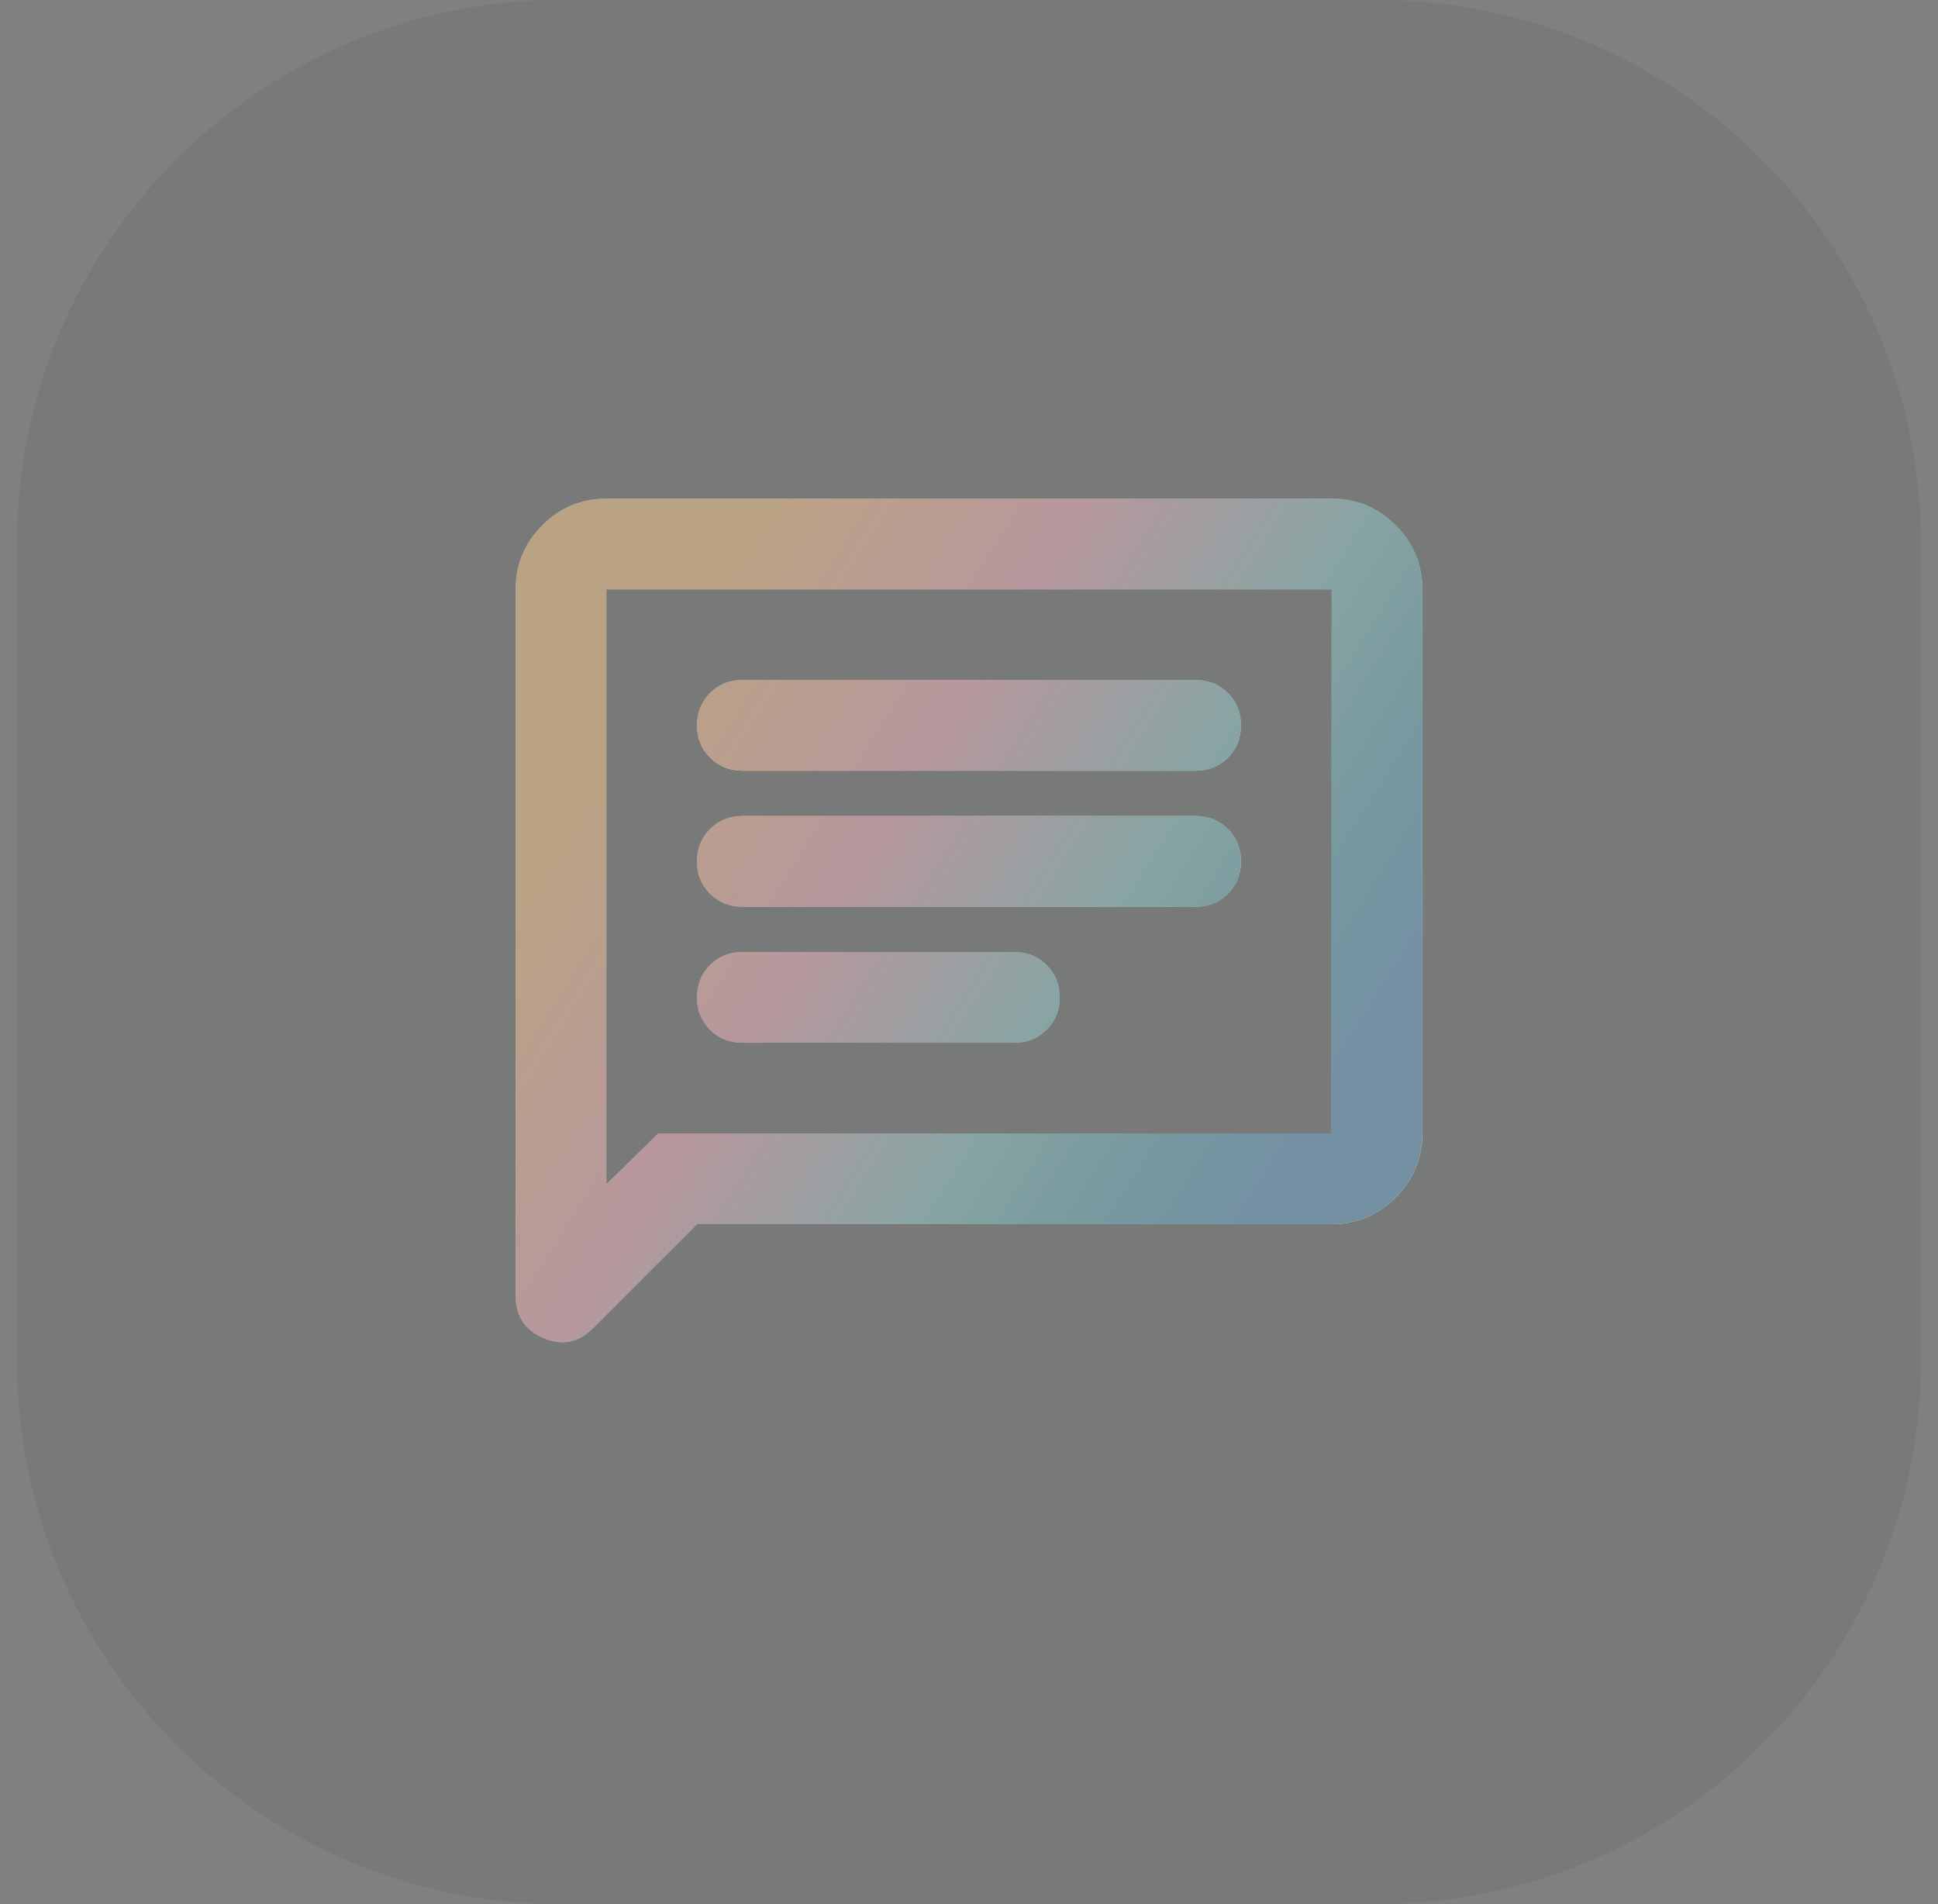
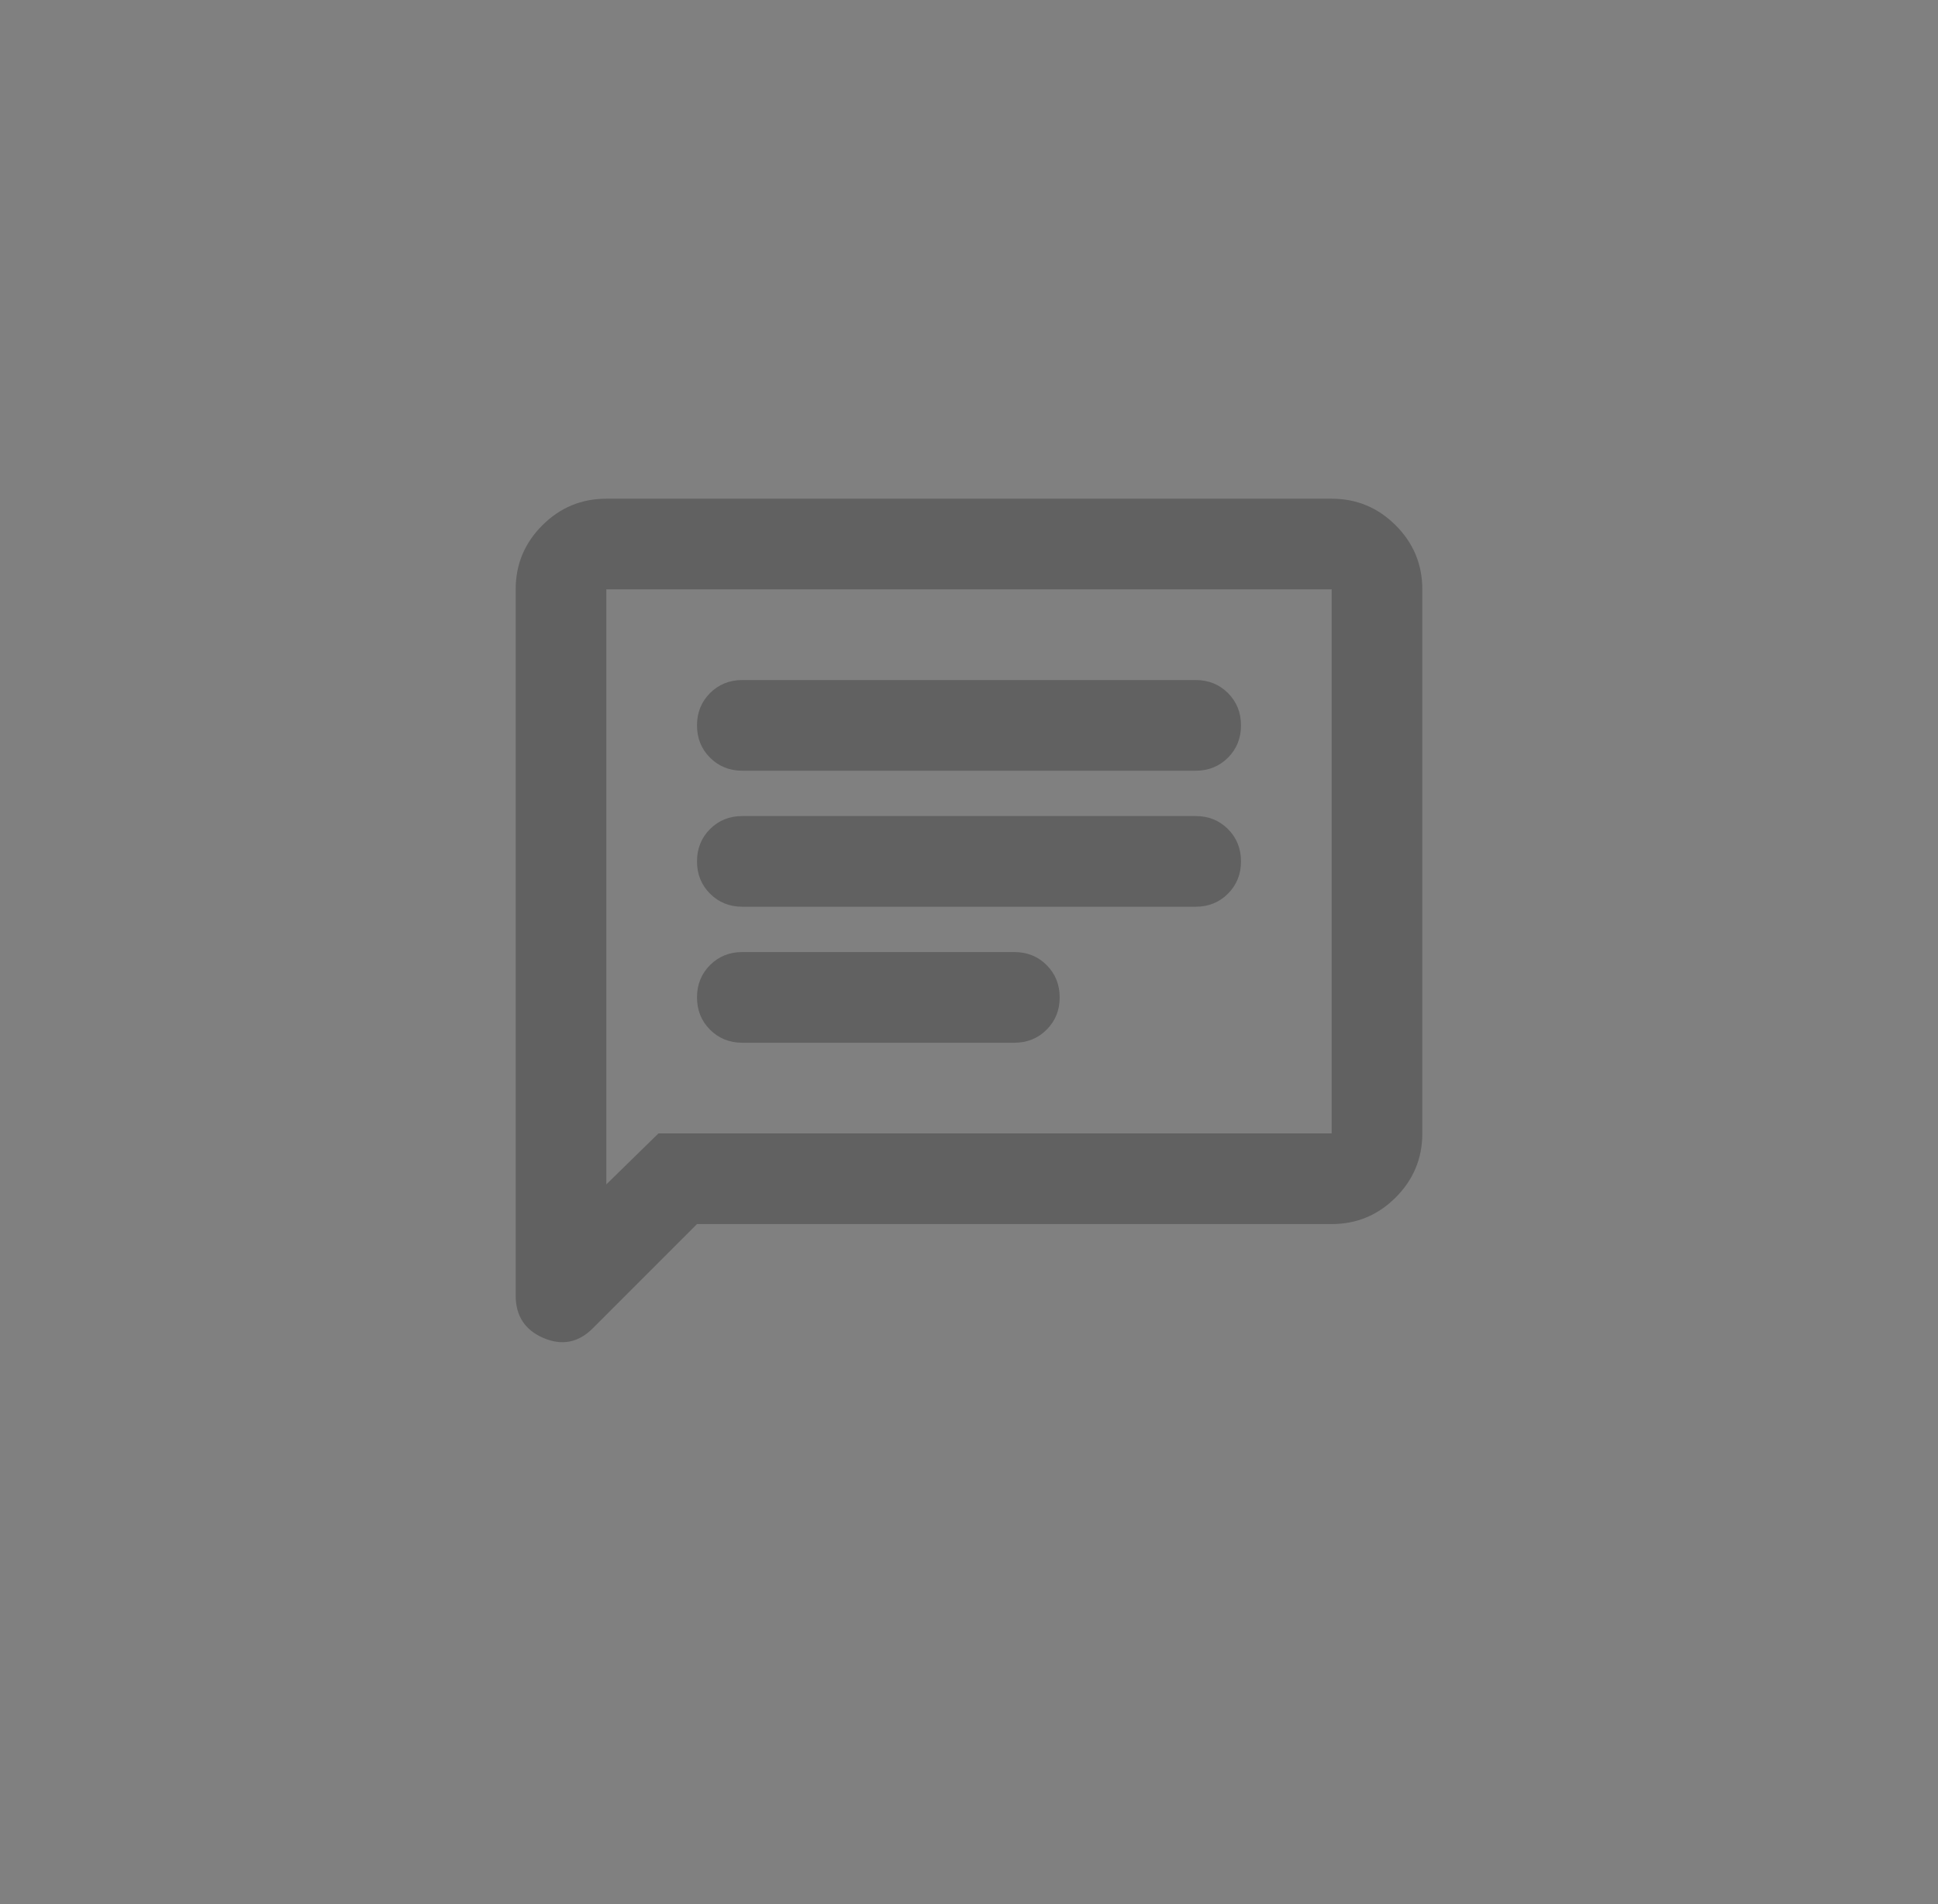
<svg xmlns="http://www.w3.org/2000/svg" width="57" height="56" viewBox="0 0 57 56" fill="none">
  <rect x="0" y="0" width="57" height="56" fill="#808080" stroke="none" />
-   <path d="M0.5 16C0.5 7.163 7.663 0 16.5 0H40.5C49.337 0 56.5 7.163 56.5 16V40C56.5 48.837 49.337 56 40.5 56H16.5C7.663 56 0.5 48.837 0.5 40V16Z" fill="#20262F" fill-opacity="0.08" />
-   <path d="M20.5 36L17.433 39.067C17.011 39.489 16.528 39.583 15.983 39.35C15.439 39.117 15.167 38.7 15.167 38.1V17.333C15.167 16.6 15.428 15.972 15.95 15.45C16.472 14.928 17.1 14.667 17.833 14.667H39.167C39.9 14.667 40.528 14.928 41.05 15.45C41.572 15.972 41.833 16.6 41.833 17.333V33.333C41.833 34.067 41.572 34.694 41.05 35.217C40.528 35.739 39.9 36 39.167 36H20.5ZM19.367 33.333H39.167V17.333H17.833V34.833L19.367 33.333ZM21.833 30.667H29.833C30.211 30.667 30.528 30.539 30.783 30.283C31.039 30.028 31.167 29.711 31.167 29.333C31.167 28.956 31.039 28.639 30.783 28.383C30.528 28.128 30.211 28 29.833 28H21.833C21.456 28 21.139 28.128 20.883 28.383C20.628 28.639 20.5 28.956 20.5 29.333C20.5 29.711 20.628 30.028 20.883 30.283C21.139 30.539 21.456 30.667 21.833 30.667ZM21.833 26.667H35.167C35.544 26.667 35.861 26.539 36.117 26.283C36.372 26.028 36.5 25.711 36.5 25.333C36.5 24.956 36.372 24.639 36.117 24.383C35.861 24.128 35.544 24 35.167 24H21.833C21.456 24 21.139 24.128 20.883 24.383C20.628 24.639 20.5 24.956 20.5 25.333C20.5 25.711 20.628 26.028 20.883 26.283C21.139 26.539 21.456 26.667 21.833 26.667ZM21.833 22.667H35.167C35.544 22.667 35.861 22.539 36.117 22.283C36.372 22.028 36.5 21.711 36.5 21.333C36.5 20.956 36.372 20.639 36.117 20.383C35.861 20.128 35.544 20 35.167 20H21.833C21.456 20 21.139 20.128 20.883 20.383C20.628 20.639 20.5 20.956 20.5 21.333C20.5 21.711 20.628 22.028 20.883 22.283C21.139 22.539 21.456 22.667 21.833 22.667Z" fill="white" />
-   <path d="M20.5 36L17.433 39.067C17.011 39.489 16.528 39.583 15.983 39.35C15.439 39.117 15.167 38.7 15.167 38.1V17.333C15.167 16.6 15.428 15.972 15.95 15.45C16.472 14.928 17.1 14.667 17.833 14.667H39.167C39.9 14.667 40.528 14.928 41.05 15.45C41.572 15.972 41.833 16.6 41.833 17.333V33.333C41.833 34.067 41.572 34.694 41.05 35.217C40.528 35.739 39.9 36 39.167 36H20.5ZM19.367 33.333H39.167V17.333H17.833V34.833L19.367 33.333ZM21.833 30.667H29.833C30.211 30.667 30.528 30.539 30.783 30.283C31.039 30.028 31.167 29.711 31.167 29.333C31.167 28.956 31.039 28.639 30.783 28.383C30.528 28.128 30.211 28 29.833 28H21.833C21.456 28 21.139 28.128 20.883 28.383C20.628 28.639 20.5 28.956 20.5 29.333C20.5 29.711 20.628 30.028 20.883 30.283C21.139 30.539 21.456 30.667 21.833 30.667ZM21.833 26.667H35.167C35.544 26.667 35.861 26.539 36.117 26.283C36.372 26.028 36.5 25.711 36.5 25.333C36.5 24.956 36.372 24.639 36.117 24.383C35.861 24.128 35.544 24 35.167 24H21.833C21.456 24 21.139 24.128 20.883 24.383C20.628 24.639 20.5 24.956 20.5 25.333C20.5 25.711 20.628 26.028 20.883 26.283C21.139 26.539 21.456 26.667 21.833 26.667ZM21.833 22.667H35.167C35.544 22.667 35.861 22.539 36.117 22.283C36.372 22.028 36.5 21.711 36.5 21.333C36.5 20.956 36.372 20.639 36.117 20.383C35.861 20.128 35.544 20 35.167 20H21.833C21.456 20 21.139 20.128 20.883 20.383C20.628 20.639 20.5 20.956 20.5 21.333C20.5 21.711 20.628 22.028 20.883 22.283C21.139 22.539 21.456 22.667 21.833 22.667Z" fill="url(#paint0_linear_22_6574)" />
  <path d="M20.5 36L17.433 39.067C17.011 39.489 16.528 39.583 15.983 39.35C15.439 39.117 15.167 38.7 15.167 38.1V17.333C15.167 16.6 15.428 15.972 15.95 15.45C16.472 14.928 17.1 14.667 17.833 14.667H39.167C39.9 14.667 40.528 14.928 41.05 15.45C41.572 15.972 41.833 16.6 41.833 17.333V33.333C41.833 34.067 41.572 34.694 41.05 35.217C40.528 35.739 39.9 36 39.167 36H20.5ZM19.367 33.333H39.167V17.333H17.833V34.833L19.367 33.333ZM21.833 30.667H29.833C30.211 30.667 30.528 30.539 30.783 30.283C31.039 30.028 31.167 29.711 31.167 29.333C31.167 28.956 31.039 28.639 30.783 28.383C30.528 28.128 30.211 28 29.833 28H21.833C21.456 28 21.139 28.128 20.883 28.383C20.628 28.639 20.5 28.956 20.5 29.333C20.5 29.711 20.628 30.028 20.883 30.283C21.139 30.539 21.456 30.667 21.833 30.667ZM21.833 26.667H35.167C35.544 26.667 35.861 26.539 36.117 26.283C36.372 26.028 36.5 25.711 36.5 25.333C36.5 24.956 36.372 24.639 36.117 24.383C35.861 24.128 35.544 24 35.167 24H21.833C21.456 24 21.139 24.128 20.883 24.383C20.628 24.639 20.5 24.956 20.5 25.333C20.5 25.711 20.628 26.028 20.883 26.283C21.139 26.539 21.456 26.667 21.833 26.667ZM21.833 22.667H35.167C35.544 22.667 35.861 22.539 36.117 22.283C36.372 22.028 36.5 21.711 36.5 21.333C36.5 20.956 36.372 20.639 36.117 20.383C35.861 20.128 35.544 20 35.167 20H21.833C21.456 20 21.139 20.128 20.883 20.383C20.628 20.639 20.5 20.956 20.5 21.333C20.5 21.711 20.628 22.028 20.883 22.283C21.139 22.539 21.456 22.667 21.833 22.667Z" fill="black" fill-opacity="0.24" />
  <defs>
    <linearGradient id="paint0_linear_22_6574" x1="22.628" y1="14.667" x2="42.224" y2="26.997" gradientUnits="userSpaceOnUse">
      <stop stop-color="#E69732" stop-opacity="0.4" />
      <stop offset="0.33" stop-color="#DD7385" stop-opacity="0.4" />
      <stop offset="0.659" stop-color="#3D9E9A" stop-opacity="0.4" />
      <stop offset="1" stop-color="#7FAFCD" stop-opacity="0.8" />
    </linearGradient>
  </defs>
</svg>